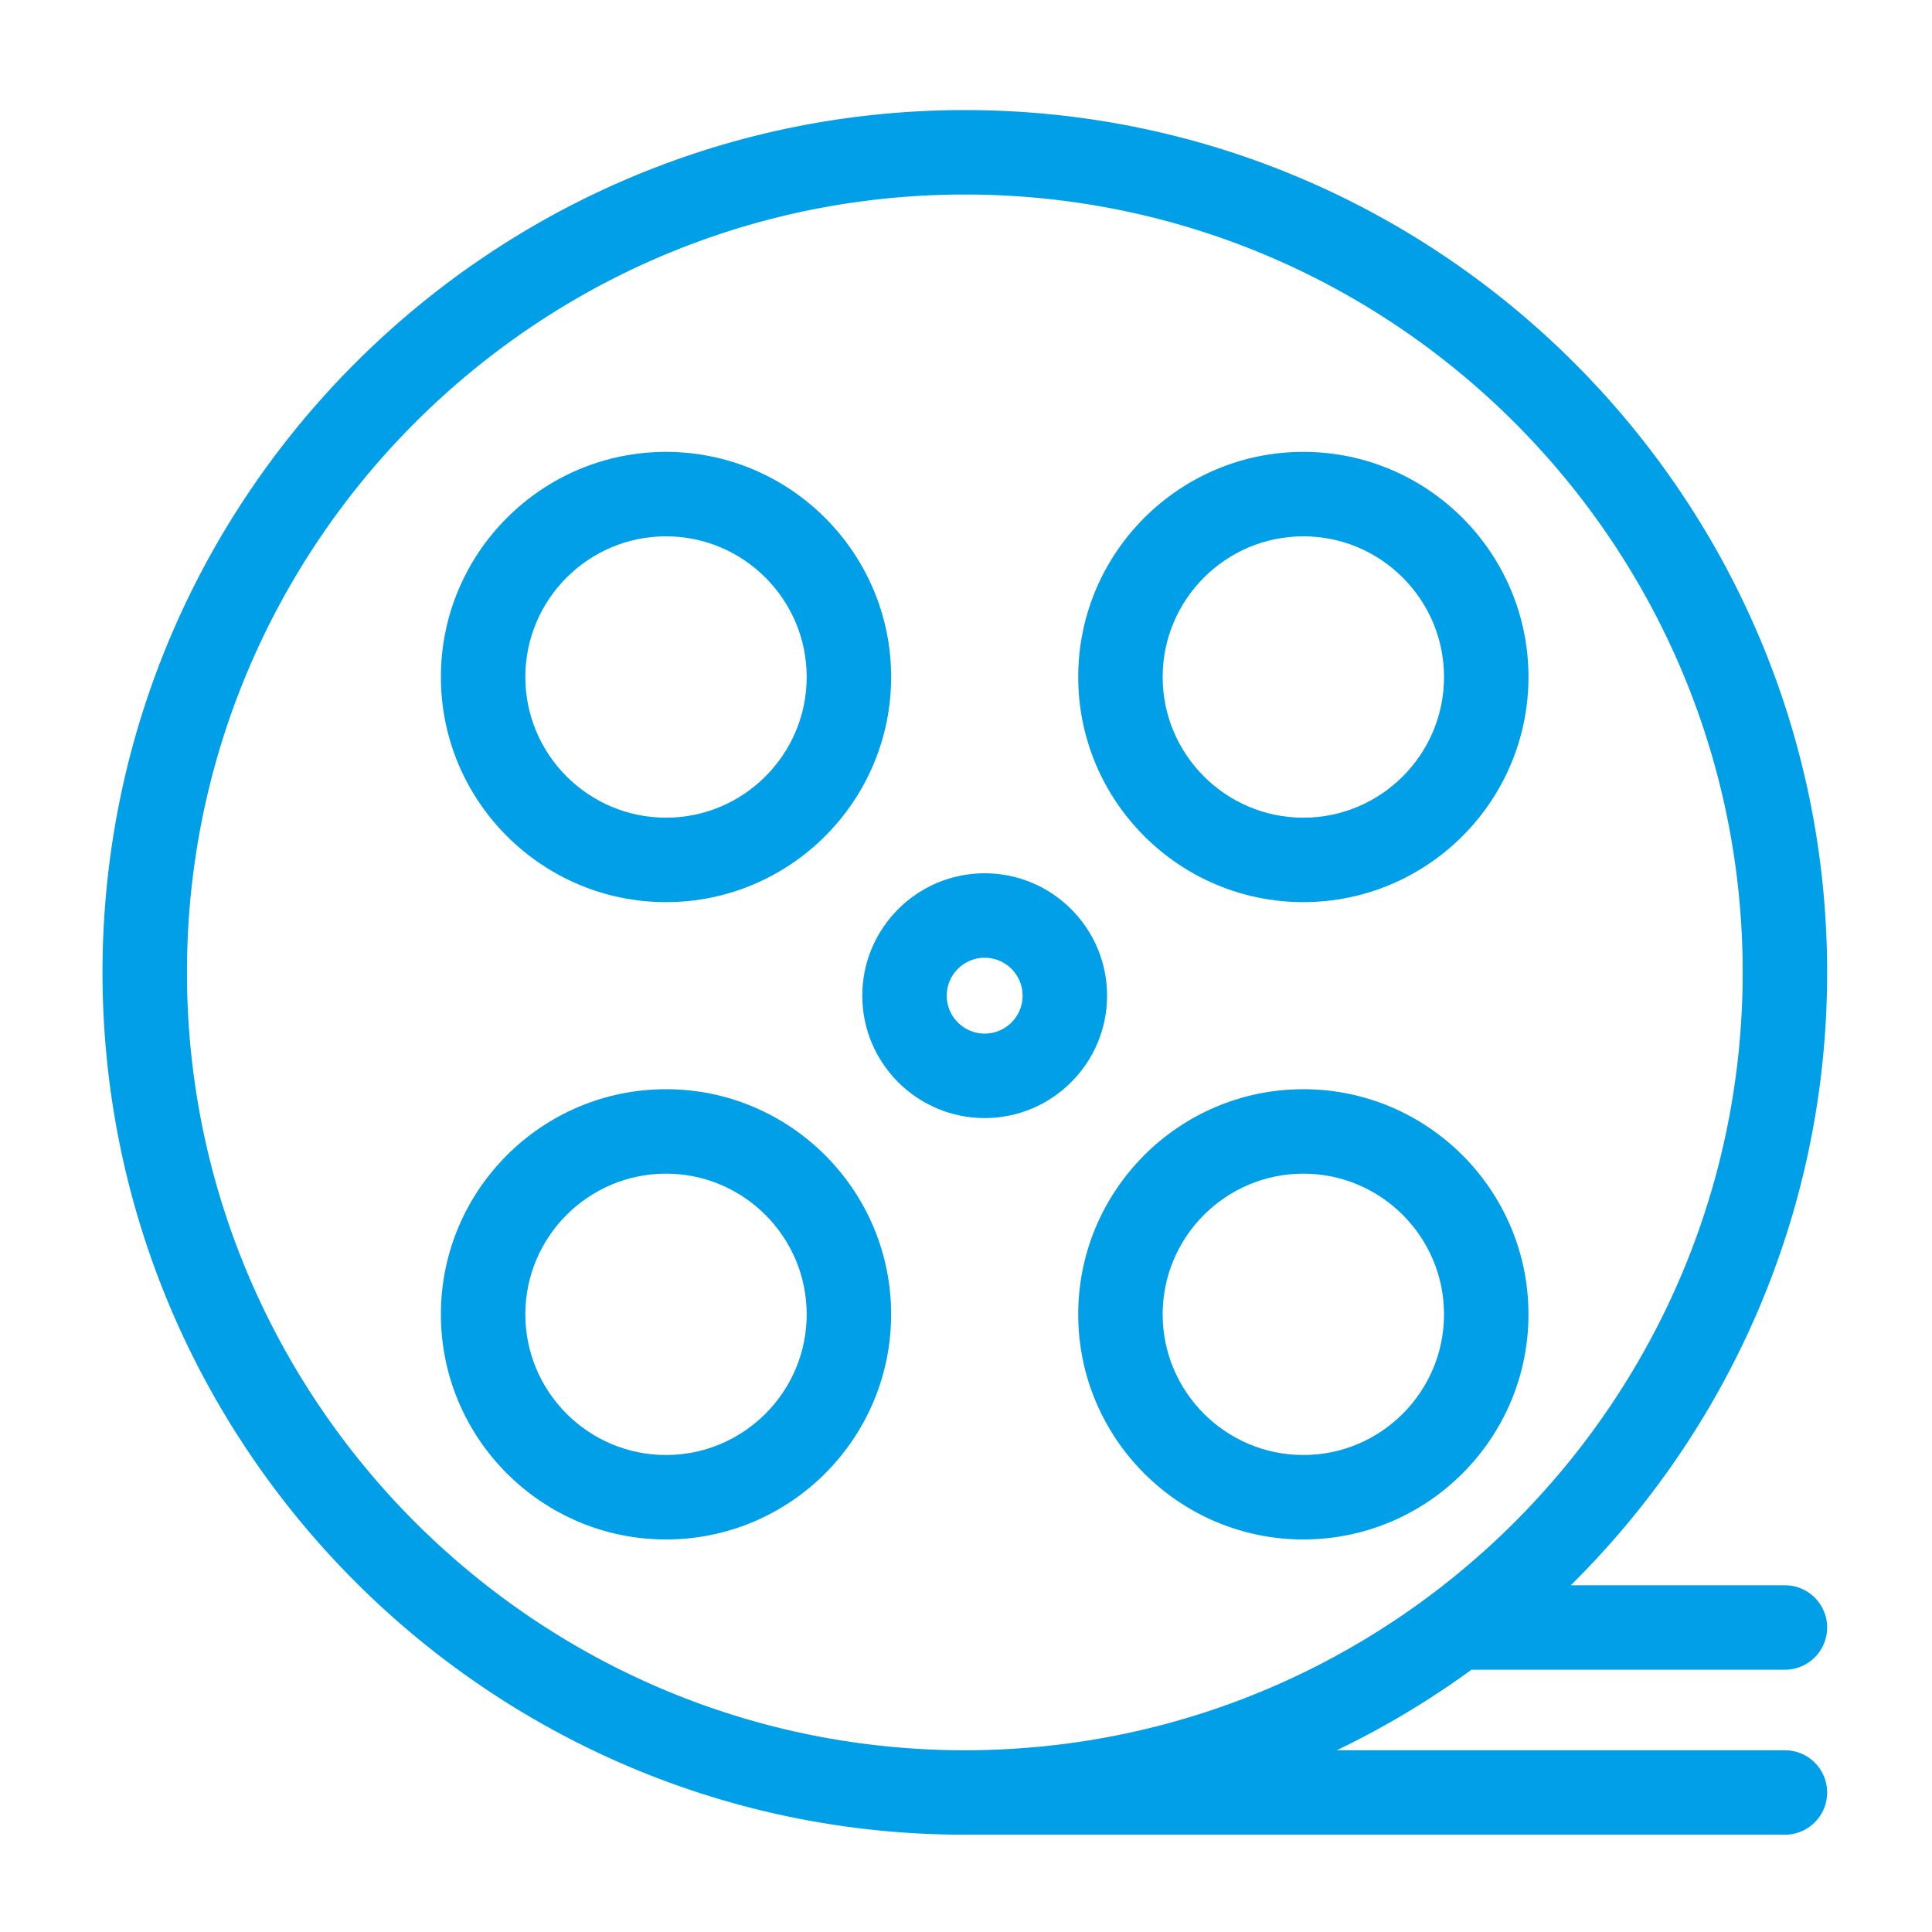
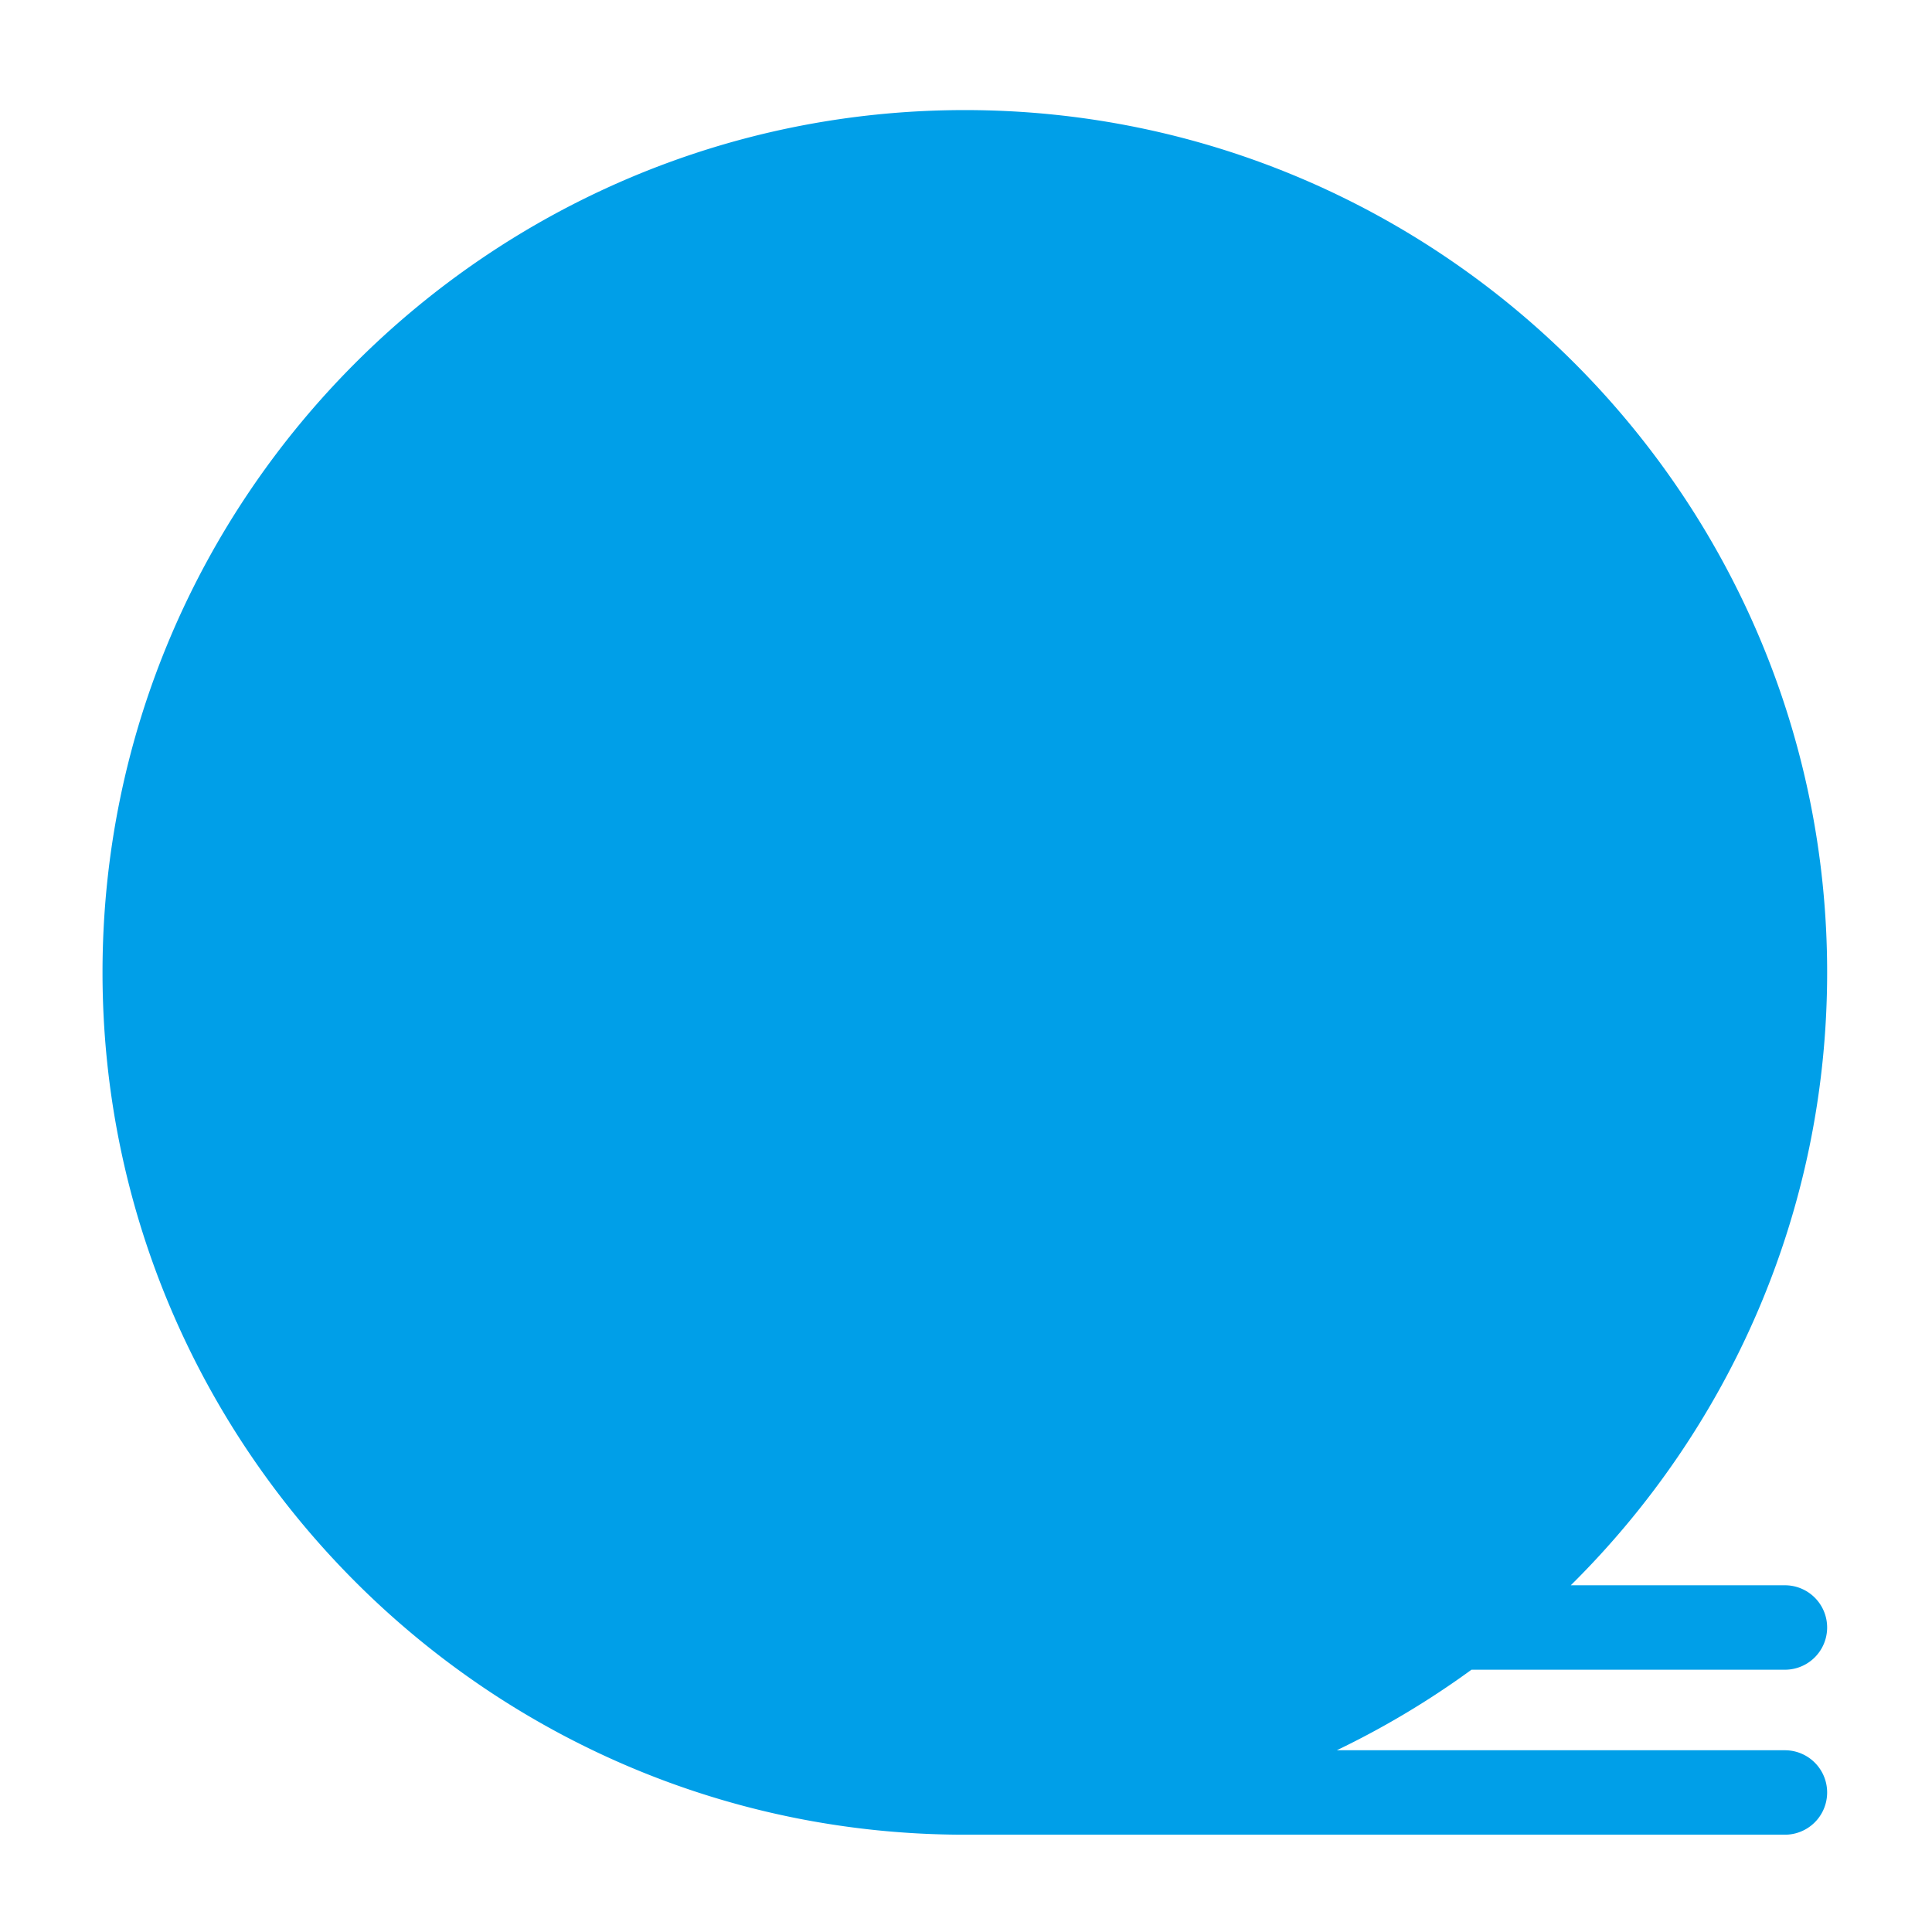
<svg xmlns="http://www.w3.org/2000/svg" class="icon" viewBox="0 0 1024 1024" version="1.1" p-id="8627" height="128" width="128">
-   <path d="M352.999 478.145c65.795 0 119.321-53.526 119.321-119.321S418.794 239.506 352.999 239.506c-65.792 0-119.318 53.526-119.318 119.321s53.526 119.318 119.318 119.318z m0-193.883c41.115 0 74.565 33.449 74.565 74.565s-33.449 74.565-74.565 74.565c-41.112 0-74.561-33.449-74.561-74.565s33.449-74.565 74.561-74.565zM690.8 478.145c65.795 0 119.321-53.526 119.321-119.321s-53.526-119.321-119.321-119.321-119.321 53.526-119.321 119.321 53.526 119.321 119.321 119.321z m0-193.883c41.115 0 74.565 33.449 74.565 74.565s-33.449 74.565-74.565 74.565-74.565-33.449-74.565-74.565 33.449-74.565 74.565-74.565zM352.999 577.306c-65.792 0-119.318 53.526-119.318 119.321s53.526 119.321 119.318 119.321c65.795 0 119.321-53.526 119.321-119.321S418.794 577.306 352.999 577.306z m0 193.883c-41.112 0-74.561-33.449-74.561-74.565s33.449-74.565 74.561-74.565c41.115 0 74.565 33.449 74.565 74.565s-33.449 74.565-74.565 74.565zM690.8 577.306c-65.795 0-119.321 53.526-119.321 119.321s53.526 119.321 119.321 119.321 119.321-53.526 119.321-119.321-53.526-119.321-119.321-119.321z m0 193.883c-41.115 0-74.565-33.449-74.565-74.565s33.449-74.565 74.565-74.565 74.565 33.449 74.565 74.565-33.449 74.565-74.565 74.565zM521.898 462.851c-35.773 0-64.875 29.105-64.875 64.875s29.105 64.875 64.875 64.875 64.875-29.105 64.875-64.875-29.101-64.875-64.875-64.875z m0 84.996c-11.093 0-20.118-9.025-20.118-20.118s9.025-20.118 20.118-20.118 20.118 9.025 20.118 20.118-9.022 20.118-20.118 20.118z" fill="#009FE8" p-id="8628" />
-   <path d="M946.044 884.986a22.378 22.378 0 1 0 0-44.757h-113.496c83.839-82.899 135.875-197.901 135.875-324.841 0-252.015-205.027-457.042-457.042-457.042S54.338 263.374 54.338 515.389 259.365 972.431 511.38 972.431h434.664a22.378 22.378 0 1 0 0-44.757h-237.511a457.675 457.675 0 0 0 71.371-42.688h166.14zM99.094 515.389c0-227.335 184.95-412.285 412.285-412.285 227.335 0 412.285 184.95 412.285 412.285 0 227.335-184.95 412.285-412.285 412.285-227.335 0-412.285-184.95-412.285-412.285z" fill="#009FE8" p-id="8629" />
+   <path d="M946.044 884.986a22.378 22.378 0 1 0 0-44.757h-113.496c83.839-82.899 135.875-197.901 135.875-324.841 0-252.015-205.027-457.042-457.042-457.042S54.338 263.374 54.338 515.389 259.365 972.431 511.38 972.431h434.664a22.378 22.378 0 1 0 0-44.757h-237.511a457.675 457.675 0 0 0 71.371-42.688h166.14zM99.094 515.389z" fill="#009FE8" p-id="8629" />
</svg>